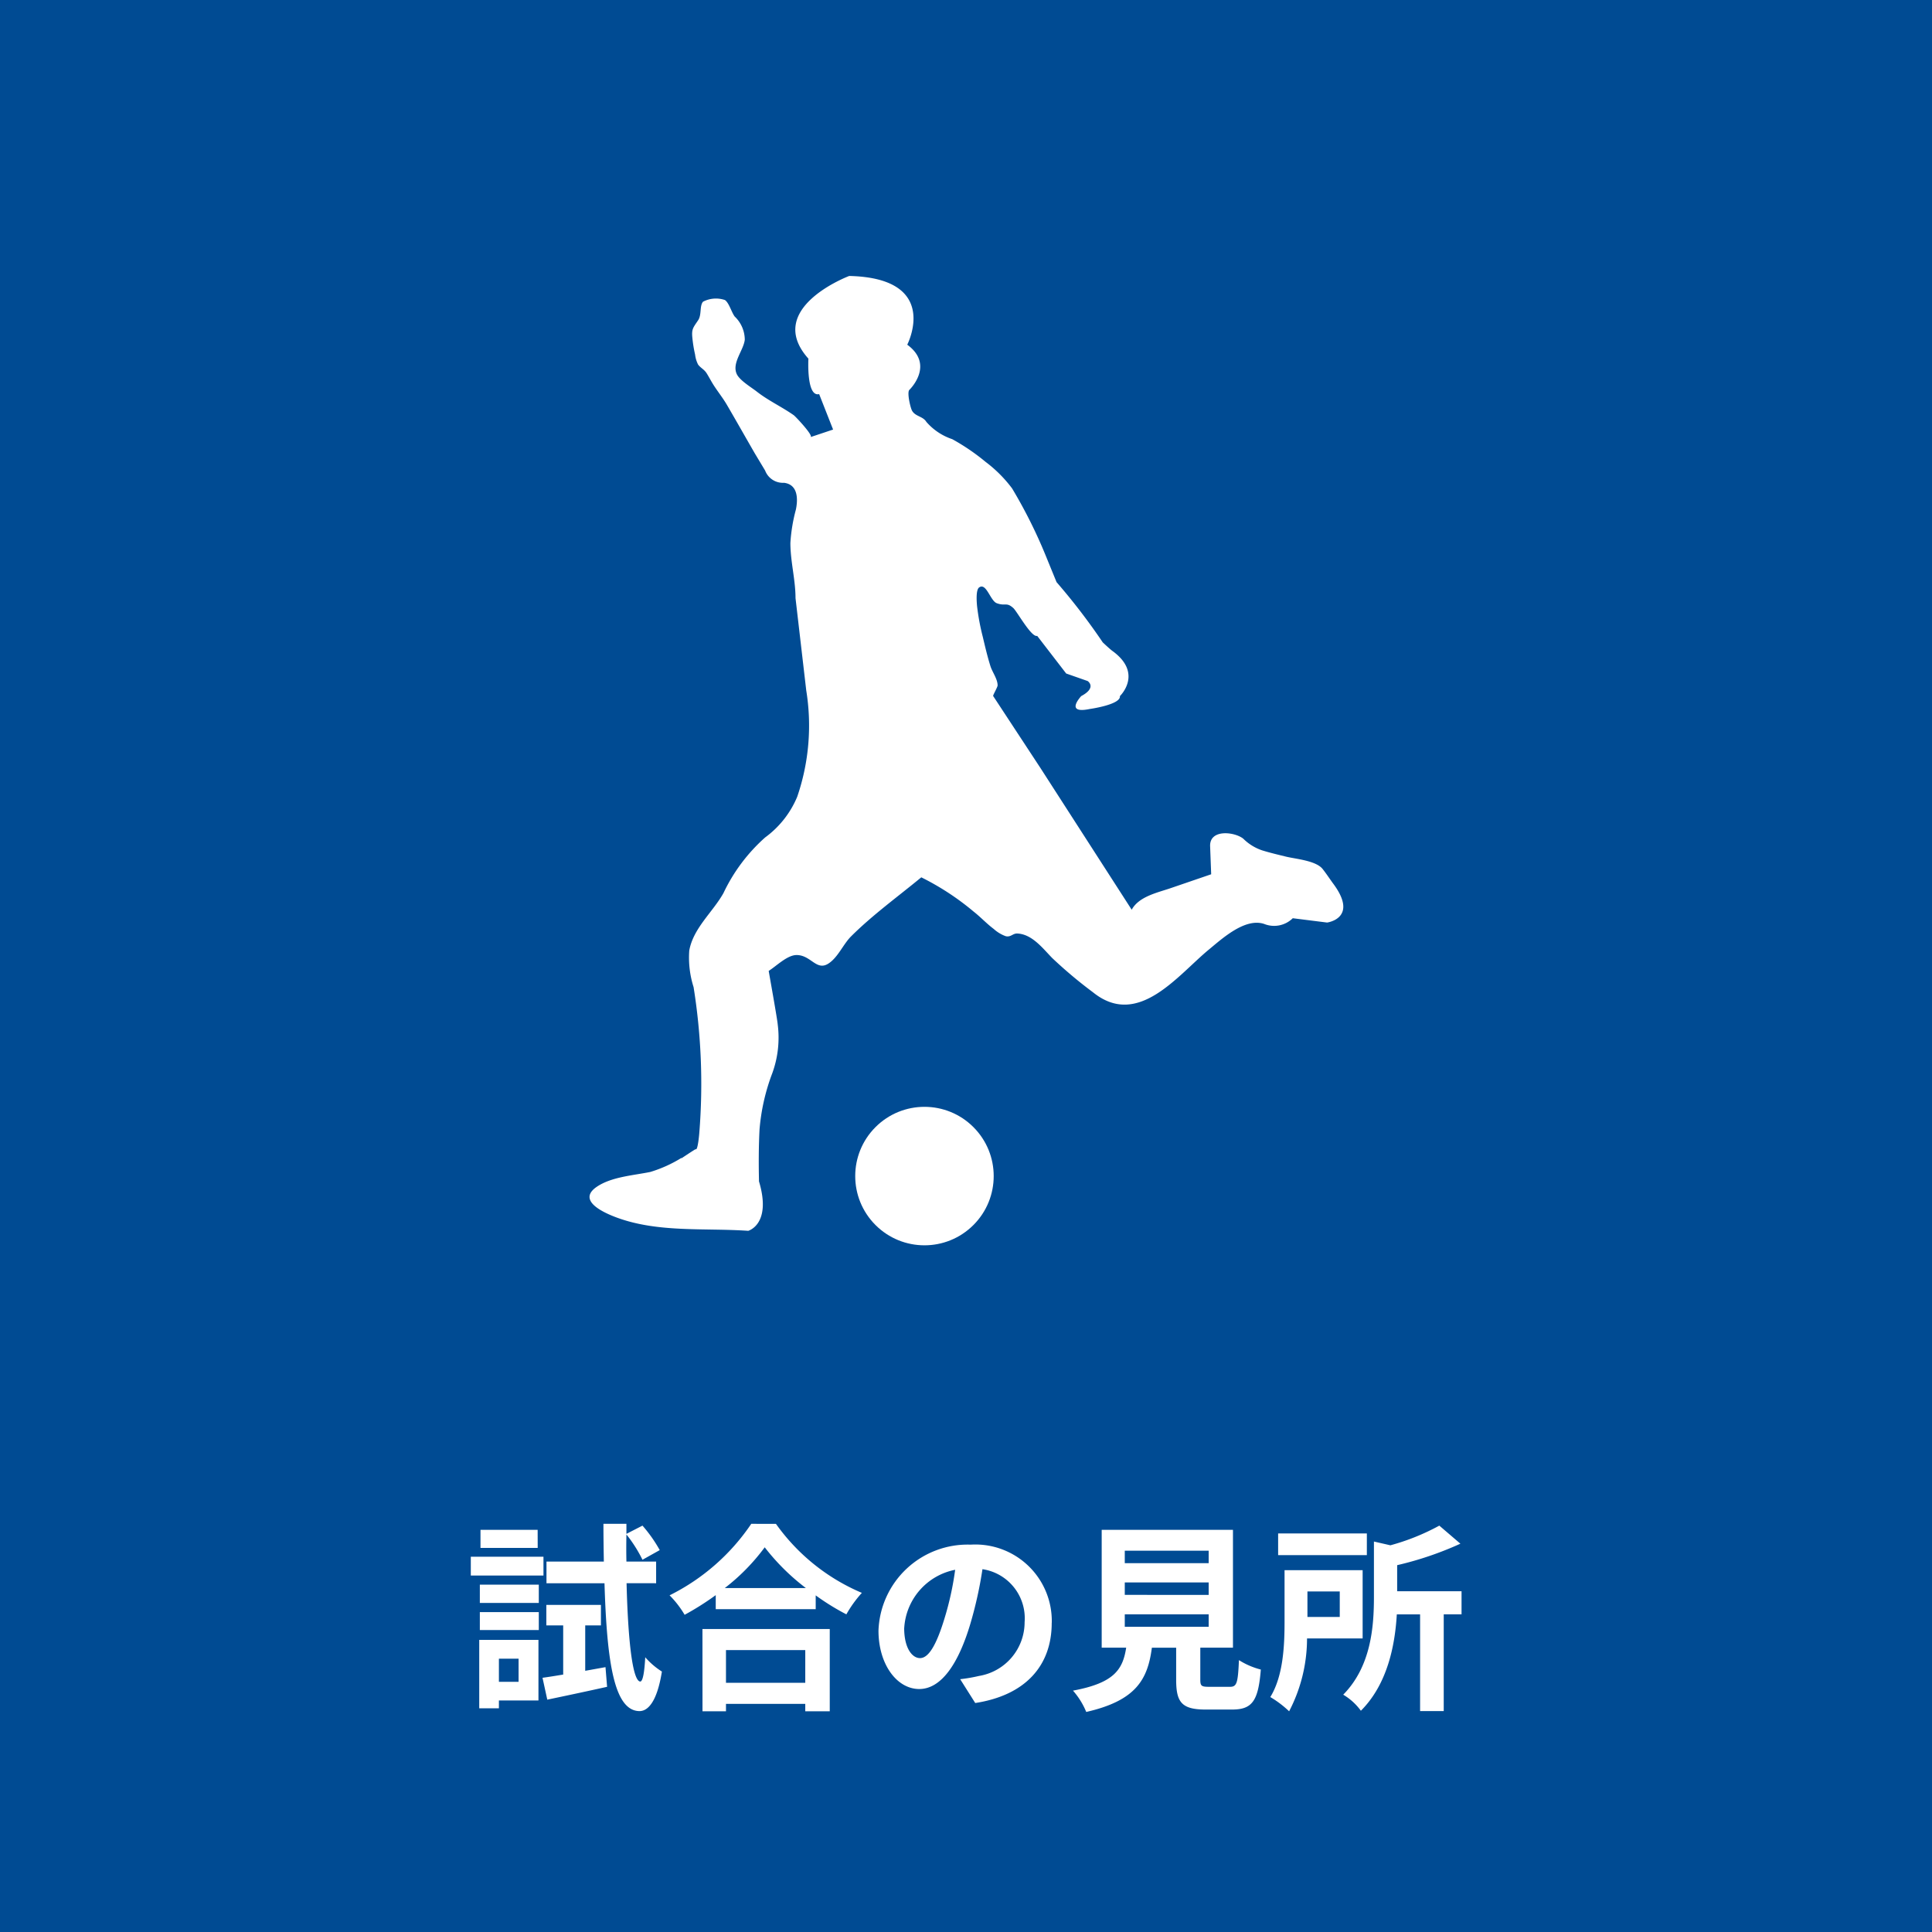
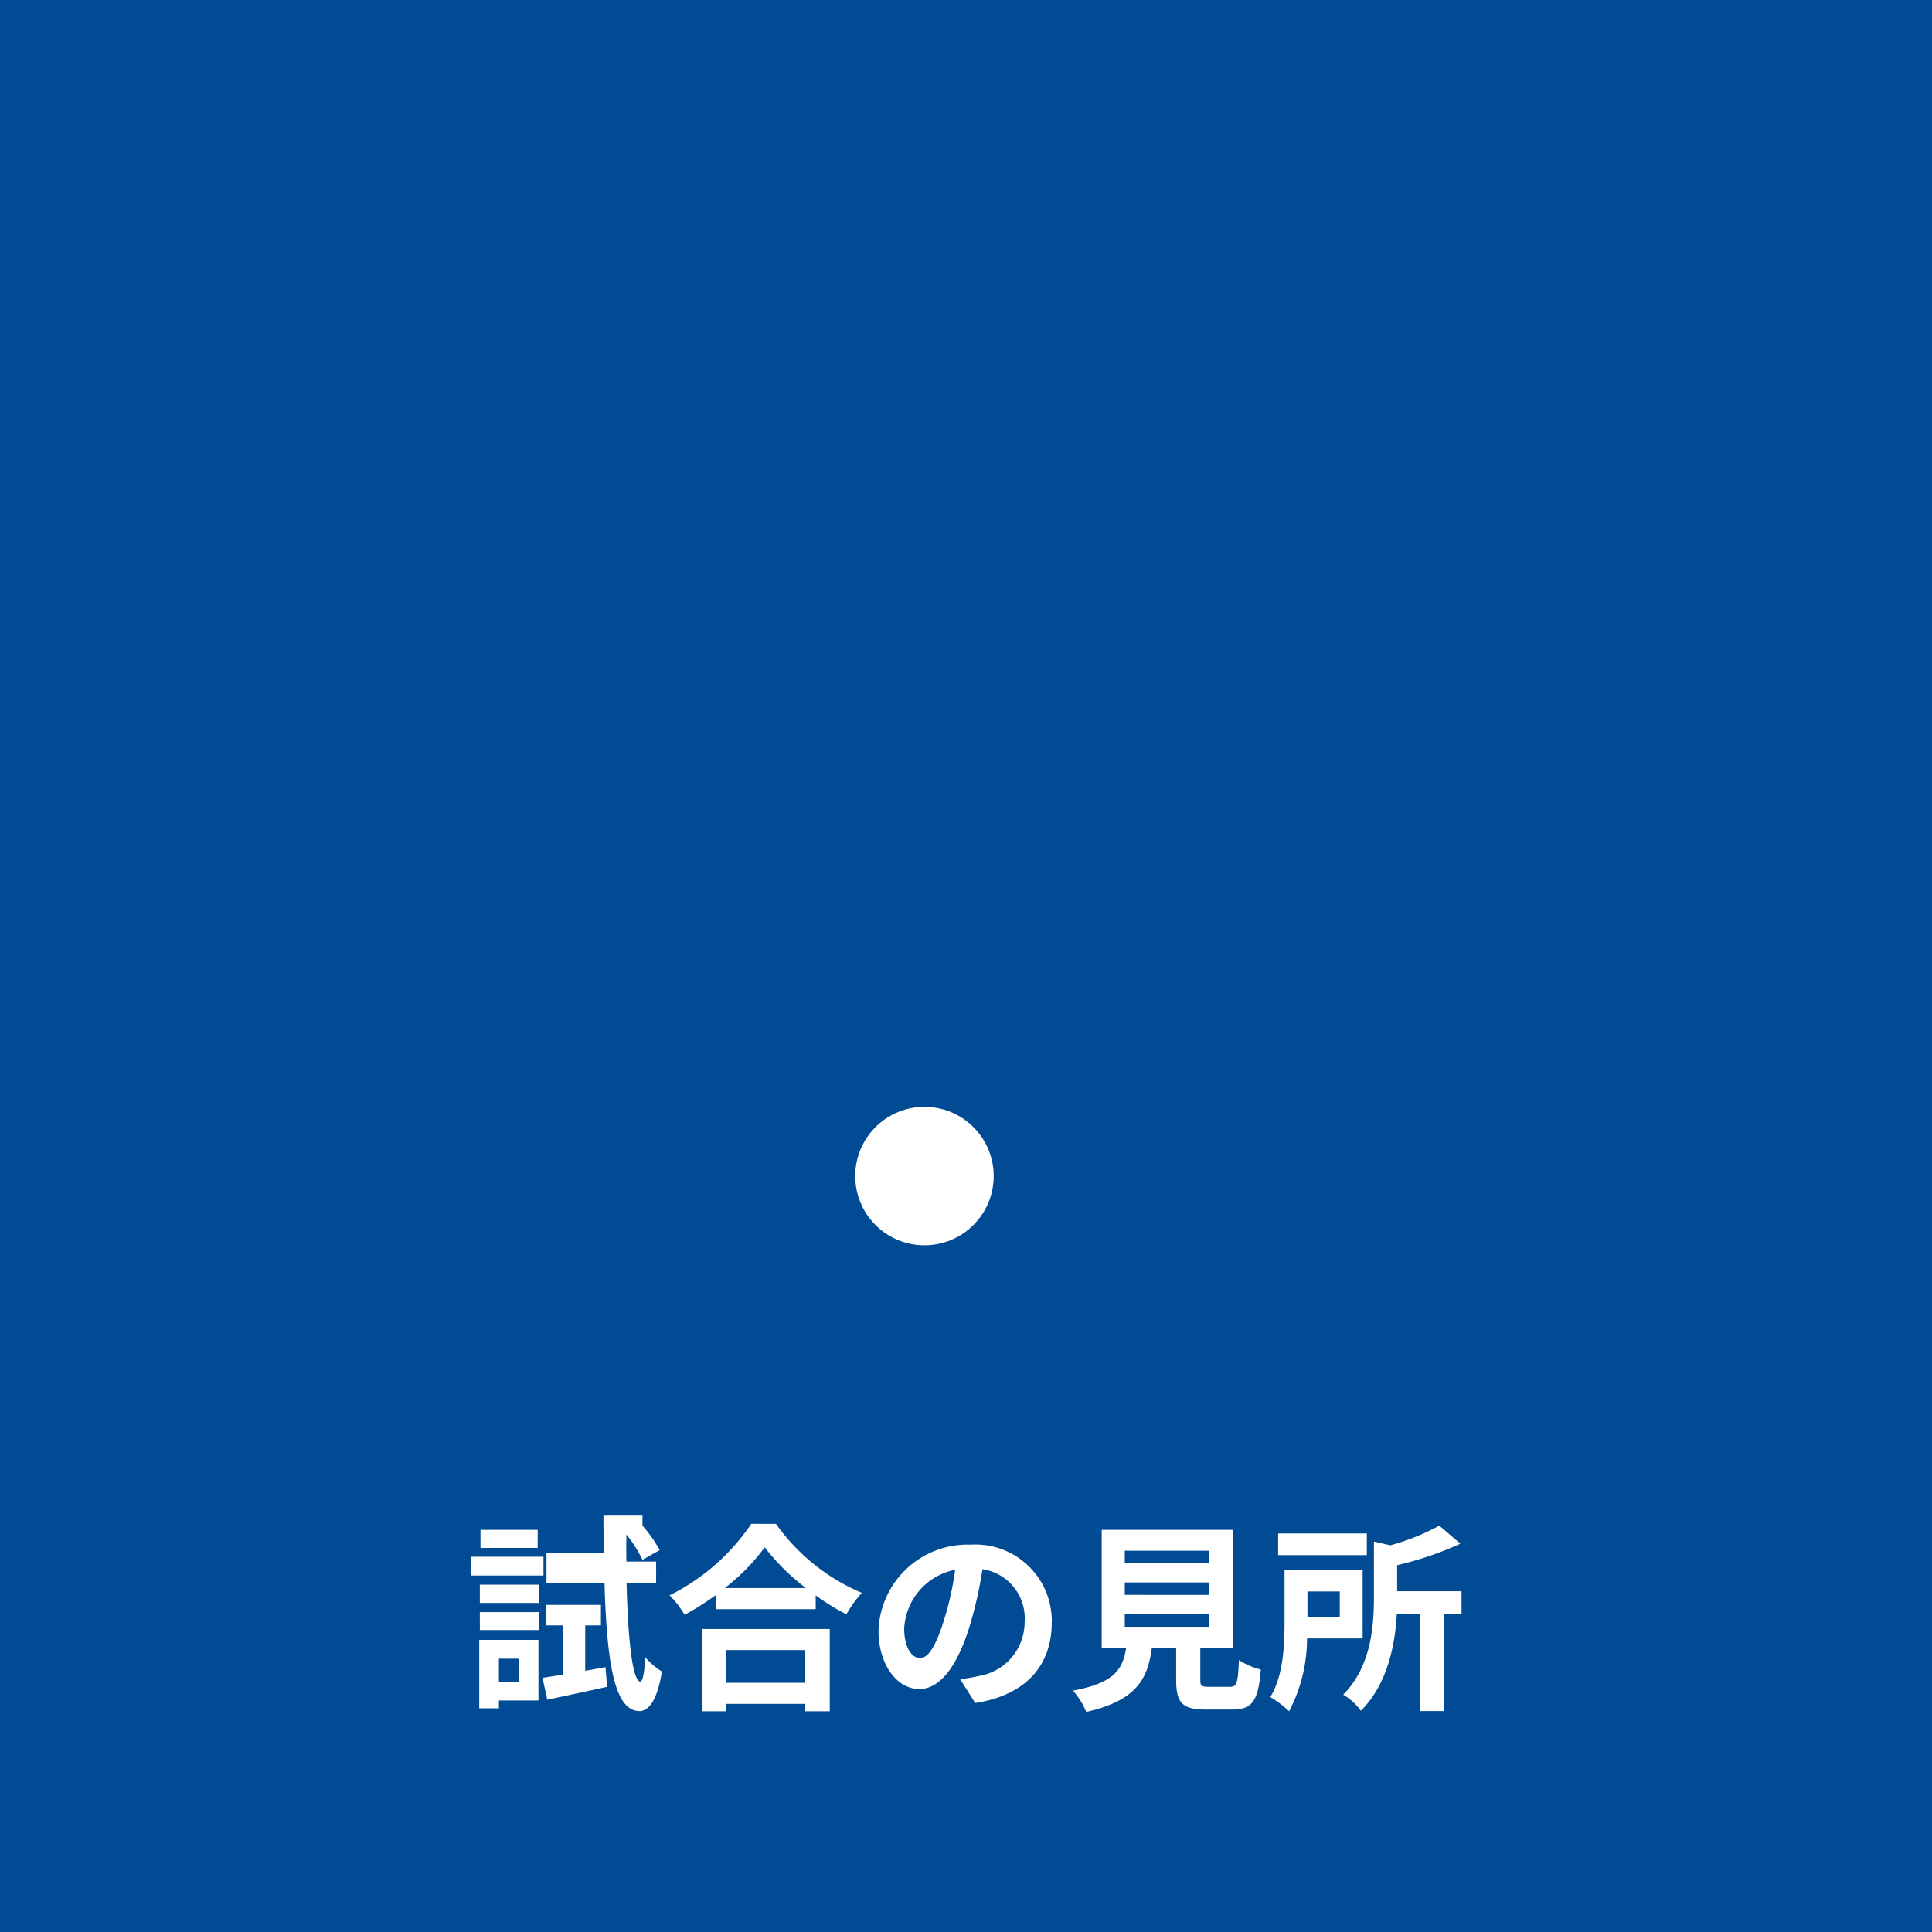
<svg xmlns="http://www.w3.org/2000/svg" width="154" height="154" viewBox="0 0 154 154">
  <g id="グループ_9937" data-name="グループ 9937" transform="translate(-5345 -1290)">
    <rect id="長方形_15418" data-name="長方形 15418" width="154" height="154" transform="translate(5345 1290)" fill="#004b93" />
-     <path id="パス_36978" data-name="パス 36978" d="M-34.144-13.056H-38.7v1.44h4.56Zm.464,2.144h-5.792v1.5h5.792Zm-1.984,8.128v1.84h-1.568v-1.84Zm1.584-1.5H-38.8V1.168h1.568V.544h3.152Zm-4.672-.784h4.7V-6.5h-4.7Zm0-2.16h4.7V-8.688h-4.7Zm8.4,5.408V-5.44H-29.1V-7.072h-4.352V-5.44h1.344v3.92c-.608.1-1.168.192-1.648.256L-33.376.48C-32,.192-30.256-.176-28.608-.544l-.128-1.568ZM-24.7-8.8v-1.728h-2.368q-.024-1.056,0-2.16a10.96,10.96,0,0,1,1.28,2.016l1.376-.768a11.279,11.279,0,0,0-1.376-1.952l-1.28.656v-.8H-28.9c0,1.056.016,2.048.032,3.008H-33.44V-8.8h4.624c.192,6.368.784,10.144,2.768,10.192.592.016,1.392-.544,1.808-3.152A5.99,5.99,0,0,1-25.568-2.9c-.064,1.2-.192,1.936-.4,1.936-.608-.048-.976-3.264-1.088-7.84Zm11.888,5.328V-.864h-6.32V-3.472Zm-8.192,4.88h1.872V.816h6.32v.592h1.952v-6.56H-21.008Zm1.776-9.824a16.348,16.348,0,0,0,3.184-3.248,17.527,17.527,0,0,0,3.28,3.248Zm2.112-5.12a16.938,16.938,0,0,1-6.512,5.7,7.77,7.77,0,0,1,1.2,1.552,22.293,22.293,0,0,0,2.48-1.568v1.12h7.968v-1.1A19.192,19.192,0,0,0-9.536-6.32,9.3,9.3,0,0,1-8.3-8.032a16.073,16.073,0,0,1-6.848-5.5Zm23.952,7.9a6.093,6.093,0,0,0-6.464-6.24A7.109,7.109,0,0,0-6.976-5.024c0,2.7,1.472,4.656,3.248,4.656,1.744,0,3.12-1.984,4.08-5.216a32.358,32.358,0,0,0,.96-4.336A3.955,3.955,0,0,1,4.672-5.7,4.342,4.342,0,0,1,1.024-1.408a12.306,12.306,0,0,1-1.488.256l1.2,1.9C4.768.128,6.832-2.256,6.832-5.632Zm-11.76.4A5.036,5.036,0,0,1-.864-9.872,24.016,24.016,0,0,1-1.712-6c-.656,2.16-1.28,3.168-1.952,3.168C-4.288-2.832-4.928-3.616-4.928-5.232ZM12.656-6.32h6.688v.992H12.656Zm0-2.544h6.688v.992H12.656Zm0-2.528h6.688v.992H12.656ZM19.376-.544c-.608,0-.7-.064-.7-.576V-3.664H21.28v-9.392H10.816v9.392h1.952C12.5-1.92,11.808-.848,8.528-.24a6.03,6.03,0,0,1,1.056,1.7c3.952-.9,4.9-2.576,5.232-5.12h1.936V-1.1c0,1.792.448,2.368,2.352,2.368h2.112C22.8,1.264,23.3.608,23.5-1.92a6.06,6.06,0,0,1-1.744-.752c-.08,1.856-.176,2.128-.72,2.128ZM31.952-12.768H24.88v1.728h7.072Zm-2.16,4.624v2.032H27.216V-8.144ZM31.616-4.4V-9.84H25.392v4.064c0,1.84-.08,4.336-1.136,6.048a8.243,8.243,0,0,1,1.5,1.136A12.571,12.571,0,0,0,27.184-4.4ZM39.5-8.16H34.368v-2.08a26.656,26.656,0,0,0,5.04-1.712l-1.68-1.44a17.95,17.95,0,0,1-3.9,1.568l-1.312-.3v4.416c0,2.368-.224,5.536-2.448,7.792a4.7,4.7,0,0,1,1.408,1.28c2.128-2.128,2.72-5.232,2.864-7.68h1.856V1.392H38.08V-6.32H39.5Z" transform="translate(5422 1425)" fill="#fff" />
+     <path id="パス_36978" data-name="パス 36978" d="M-34.144-13.056H-38.7v1.44h4.56Zm.464,2.144h-5.792v1.5h5.792Zm-1.984,8.128v1.84h-1.568v-1.84Zm1.584-1.5H-38.8V1.168h1.568V.544h3.152Zm-4.672-.784h4.7V-6.5h-4.7Zm0-2.16h4.7V-8.688h-4.7Zm8.4,5.408V-5.44H-29.1V-7.072h-4.352V-5.44h1.344v3.92c-.608.1-1.168.192-1.648.256L-33.376.48C-32,.192-30.256-.176-28.608-.544l-.128-1.568ZM-24.7-8.8v-1.728h-2.368q-.024-1.056,0-2.16a10.96,10.96,0,0,1,1.28,2.016l1.376-.768a11.279,11.279,0,0,0-1.376-1.952v-.8H-28.9c0,1.056.016,2.048.032,3.008H-33.44V-8.8h4.624c.192,6.368.784,10.144,2.768,10.192.592.016,1.392-.544,1.808-3.152A5.99,5.99,0,0,1-25.568-2.9c-.064,1.2-.192,1.936-.4,1.936-.608-.048-.976-3.264-1.088-7.84Zm11.888,5.328V-.864h-6.32V-3.472Zm-8.192,4.88h1.872V.816h6.32v.592h1.952v-6.56H-21.008Zm1.776-9.824a16.348,16.348,0,0,0,3.184-3.248,17.527,17.527,0,0,0,3.28,3.248Zm2.112-5.12a16.938,16.938,0,0,1-6.512,5.7,7.77,7.77,0,0,1,1.2,1.552,22.293,22.293,0,0,0,2.48-1.568v1.12h7.968v-1.1A19.192,19.192,0,0,0-9.536-6.32,9.3,9.3,0,0,1-8.3-8.032a16.073,16.073,0,0,1-6.848-5.5Zm23.952,7.9a6.093,6.093,0,0,0-6.464-6.24A7.109,7.109,0,0,0-6.976-5.024c0,2.7,1.472,4.656,3.248,4.656,1.744,0,3.12-1.984,4.08-5.216a32.358,32.358,0,0,0,.96-4.336A3.955,3.955,0,0,1,4.672-5.7,4.342,4.342,0,0,1,1.024-1.408a12.306,12.306,0,0,1-1.488.256l1.2,1.9C4.768.128,6.832-2.256,6.832-5.632Zm-11.76.4A5.036,5.036,0,0,1-.864-9.872,24.016,24.016,0,0,1-1.712-6c-.656,2.16-1.28,3.168-1.952,3.168C-4.288-2.832-4.928-3.616-4.928-5.232ZM12.656-6.32h6.688v.992H12.656Zm0-2.544h6.688v.992H12.656Zm0-2.528h6.688v.992H12.656ZM19.376-.544c-.608,0-.7-.064-.7-.576V-3.664H21.28v-9.392H10.816v9.392h1.952C12.5-1.92,11.808-.848,8.528-.24a6.03,6.03,0,0,1,1.056,1.7c3.952-.9,4.9-2.576,5.232-5.12h1.936V-1.1c0,1.792.448,2.368,2.352,2.368h2.112C22.8,1.264,23.3.608,23.5-1.92a6.06,6.06,0,0,1-1.744-.752c-.08,1.856-.176,2.128-.72,2.128ZM31.952-12.768H24.88v1.728h7.072Zm-2.16,4.624v2.032H27.216V-8.144ZM31.616-4.4V-9.84H25.392v4.064c0,1.84-.08,4.336-1.136,6.048a8.243,8.243,0,0,1,1.5,1.136A12.571,12.571,0,0,0,27.184-4.4ZM39.5-8.16H34.368v-2.08a26.656,26.656,0,0,0,5.04-1.712l-1.68-1.44a17.95,17.95,0,0,1-3.9,1.568l-1.312-.3v4.416c0,2.368-.224,5.536-2.448,7.792a4.7,4.7,0,0,1,1.408,1.28c2.128-2.128,2.72-5.232,2.864-7.68h1.856V1.392H38.08V-6.32H39.5Z" transform="translate(5422 1425)" fill="#fff" />
    <g id="グループ_9911" data-name="グループ 9911" transform="translate(5222.919 1040.643)">
      <g id="グループ_1405" data-name="グループ 1405" transform="translate(169.081 271.357)">
-         <path id="パス_5112" data-name="パス 5112" d="M228.307,319.732c-.267-.37-.517-.752-.8-1.108-.527-.668-2.153-.8-2.908-.982-.641-.157-1.288-.309-1.92-.505a3.889,3.889,0,0,1-1.5-.931c-.7-.553-2.7-.781-2.639.615l.084,2.224-3.25,1.113c-1.029.351-2.518.66-3.085,1.713l-7.277-11.3-3.767-5.736c-.033-.049.356-.708.356-.843,0-.516-.418-1.046-.573-1.54-.241-.766-.426-1.555-.61-2.337a18.115,18.115,0,0,1-.455-2.447c-.029-.305-.11-1.289.164-1.485.575-.411.889,1.068,1.408,1.256.7.256.759-.11,1.314.382.3.267,1.45,2.372,1.906,2.221l2.312,3,1.711.6s.771.515-.513,1.2c0,0-1.37,1.456.685,1.027,0,0,2.483-.343,2.4-1.027,0,0,1.884-1.8-.6-3.6-.208-.15-.771-.684-.771-.684a50.187,50.187,0,0,0-3.681-4.8l-.77-1.883a39.428,39.428,0,0,0-2.772-5.585,10.508,10.508,0,0,0-2.112-2.115,17,17,0,0,0-2.659-1.812,4.7,4.7,0,0,1-2.064-1.378c-.283-.46-.874-.42-1.14-.891-.132-.233-.421-1.464-.213-1.661,0,0,2.054-1.97-.17-3.6,0,0,2.739-5.308-4.625-5.479,0,0-6.85,2.567-3.254,6.592,0,0-.172,3.084.856,2.825l1.112,2.826s-1.788.6-1.8.6c.268-.089-1.191-1.643-1.337-1.745-.953-.67-2.018-1.155-2.942-1.878-.431-.338-1.366-.891-1.6-1.4-.41-.891.545-1.888.64-2.742a2.572,2.572,0,0,0-.8-1.841c-.256-.331-.453-1.1-.786-1.32a2.227,2.227,0,0,0-1.744.136c-.288.343-.093,1.038-.389,1.477-.406.607-.535.707-.456,1.433a10.63,10.63,0,0,0,.213,1.3,2.407,2.407,0,0,0,.24.8c.216.285.485.378.686.7s.365.649.568.963c.335.518.729,1.011,1.041,1.545.747,1.28,1.477,2.572,2.218,3.858.276.46.554.92.83,1.382a1.517,1.517,0,0,0,1.508.976c1.121.139,1.114,1.306.946,2.129a13.294,13.294,0,0,0-.44,2.666c0,1.474.409,2.932.409,4.4l.856,7.364a17.5,17.5,0,0,1-.72,8.465,7.664,7.664,0,0,1-2.555,3.243,13.861,13.861,0,0,0-3.328,4.443c-.86,1.526-2.4,2.786-2.723,4.574a7.747,7.747,0,0,0,.345,2.916,48.788,48.788,0,0,1,.457,11.6c0,.03-.117,1.461-.29,1.319-.023-.018-1.092.7-1.13.724-.023.006.005-.04.011-.041a10.423,10.423,0,0,1-2.5,1.131c-1.352.277-3.084.385-4.255,1.176-1.653,1.117.616,2.1,1.564,2.452,3.307,1.227,6.992.825,10.5,1.063,0,0,1.883-.513.857-3.937-.031-1.378-.029-2.759.042-4.136a16.362,16.362,0,0,1,1.021-4.5,8.273,8.273,0,0,0,.429-3.875c-.026-.4-.723-4.267-.719-4.269.608-.382,1.472-1.255,2.207-1.264,1.182-.014,1.6,1.342,2.6.648.741-.51,1.133-1.513,1.766-2.143,1.705-1.7,3.733-3.167,5.59-4.7a20.942,20.942,0,0,1,4.163,2.724c.559.437,1.042.964,1.61,1.39a2.9,2.9,0,0,0,.954.577c.416.1.563-.232.933-.213,1.18.056,2.026,1.19,2.783,1.962a35.91,35.91,0,0,0,3.245,2.725c3.592,2.9,6.739-1.352,9.245-3.415,1.065-.878,2.878-2.542,4.4-2.034a2.119,2.119,0,0,0,2.278-.456l2.738.344S230.446,322.556,228.307,319.732Z" transform="translate(-169.081 -271.357)" fill="#fff" />
-       </g>
+         </g>
      <circle id="楕円形_295" data-name="楕円形 295" cx="5.519" cy="5.519" r="5.519" transform="translate(187.965 343.102) rotate(-45)" fill="#fff" />
    </g>
  </g>
</svg>